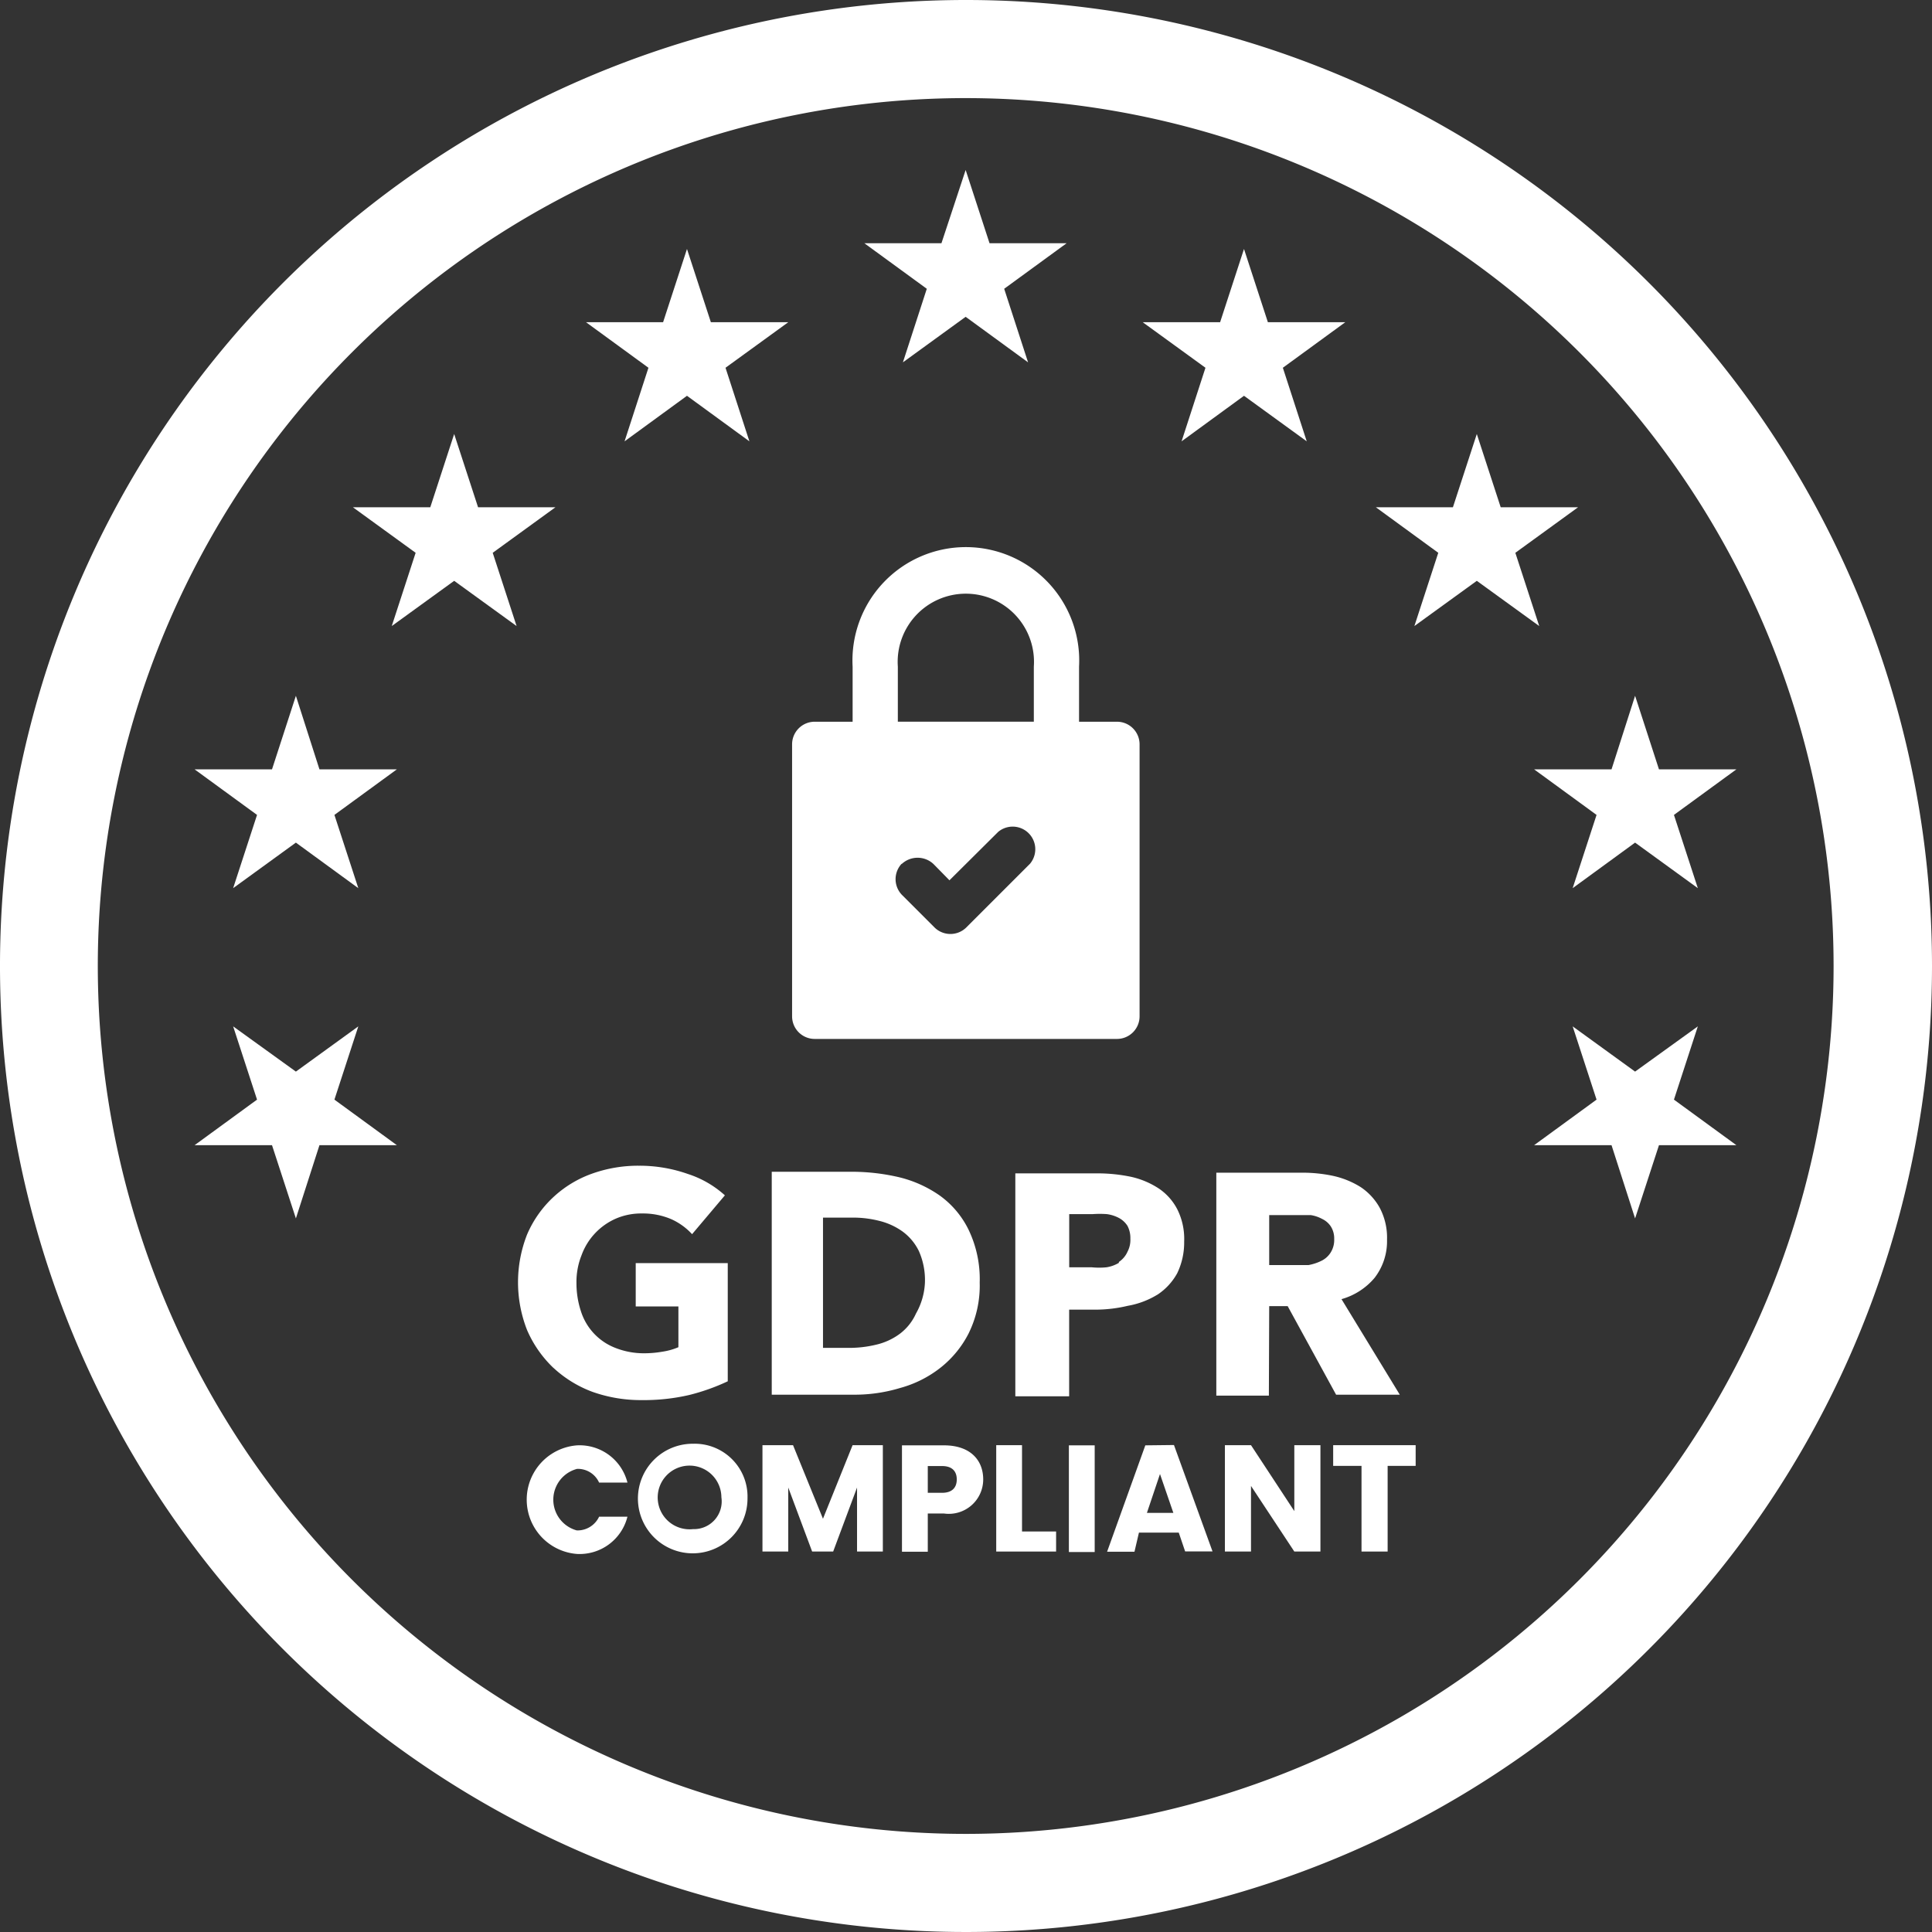
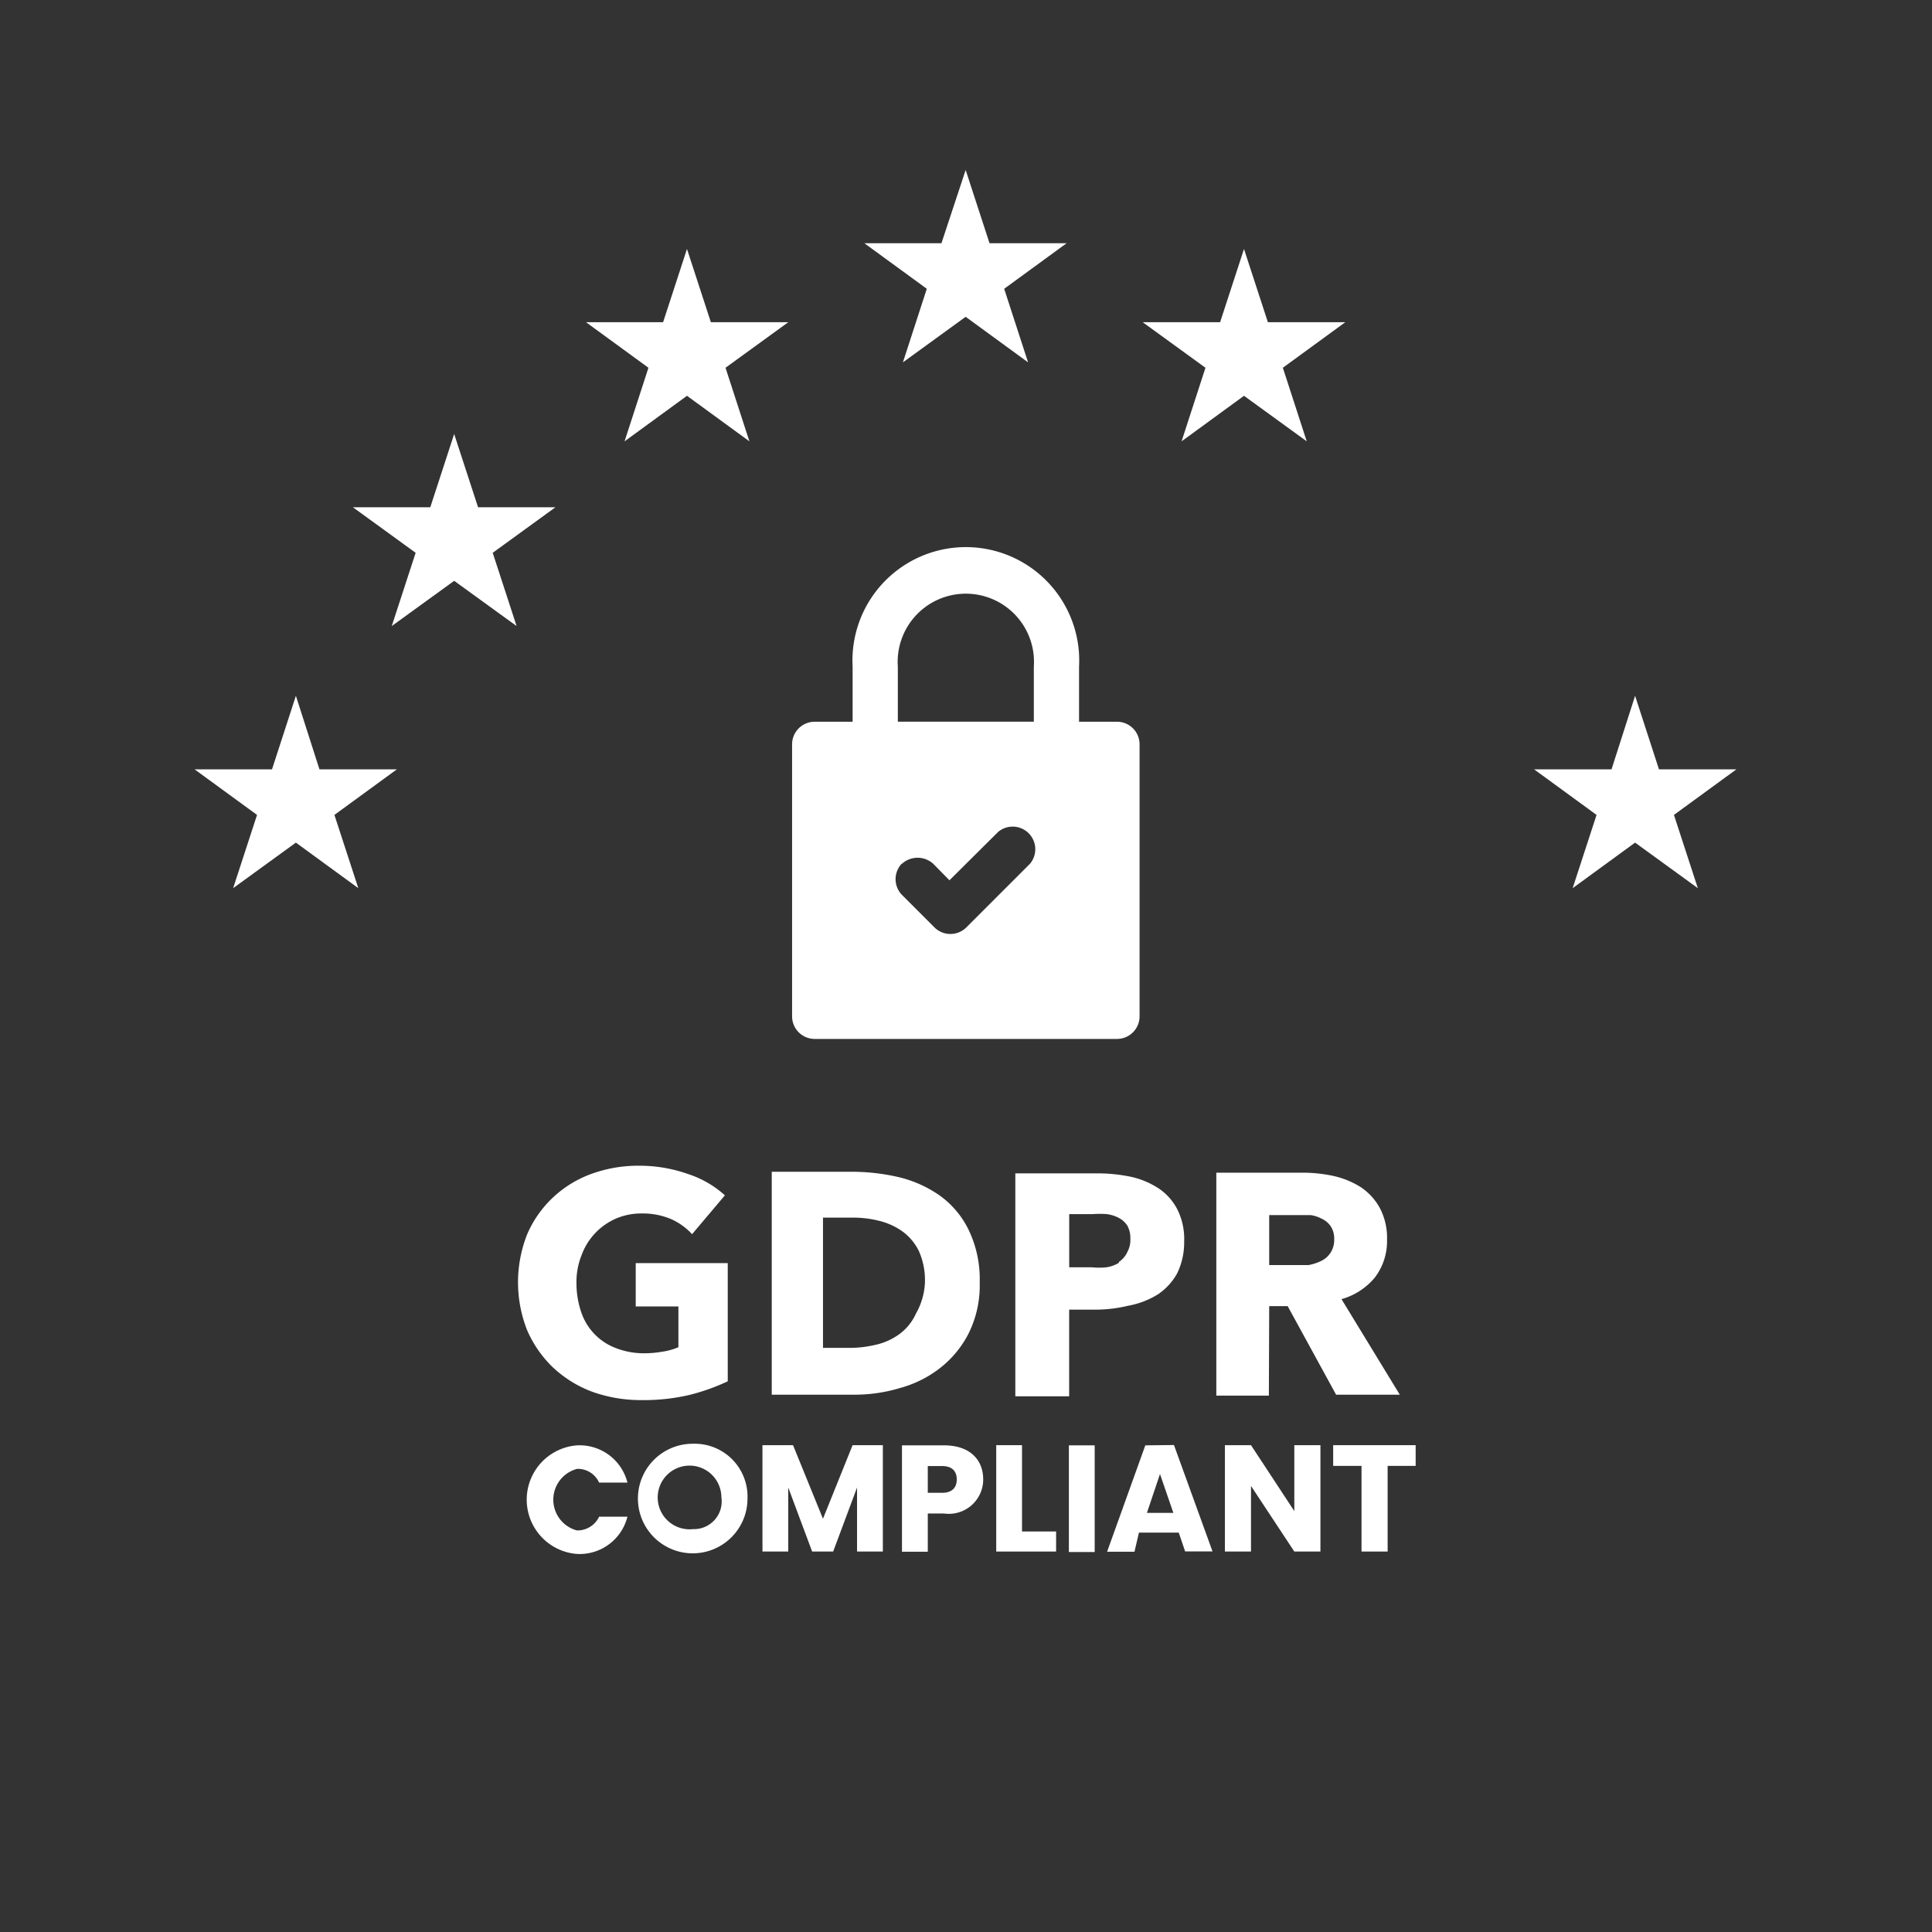
<svg xmlns="http://www.w3.org/2000/svg" xmlns:ns1="http://sodipodi.sourceforge.net/DTD/sodipodi-0.dtd" xmlns:ns2="http://www.inkscape.org/namespaces/inkscape" viewBox="0 0 64 64" version="1.1" id="svg293" ns1:docname="gdpr.svg" width="64" height="64" ns2:version="1.0.2 (e86c870879, 2021-01-15)">
  <rect x="0" y="0" width="64" height="64" fill="#333333" stroke="none" />
  <ns1:namedview pagecolor="#ffffff" bordercolor="#666666" borderopacity="1" objecttolerance="10" gridtolerance="10" guidetolerance="10" ns2:pageopacity="0" ns2:pageshadow="2" ns2:window-width="2488" ns2:window-height="1403" id="namedview295" showgrid="false" fit-margin-top="0" fit-margin-left="0" fit-margin-right="0" fit-margin-bottom="0" ns2:zoom="2.1996767" ns2:cx="89.530004" ns2:cy="131.19001" ns2:window-x="72" ns2:window-y="0" ns2:window-maximized="1" ns2:current-layer="svg293" />
  <defs id="defs4">
    <style id="style2">.cls-1{fill:#fff;}.cls-2,.cls-3{fill:#a6a8ab;}.cls-3{fill-rule:evenodd;}</style>
  </defs>
  <path class="cls-2" d="m 22.958,47.826 a 1.815,1.815 0 1 0 1.804,1.804 1.751,1.751 0 0 0 -1.804,-1.804 z m 0,2.828 a 1.055,1.055 0 1 1 0.939,-1.055 0.918,0.918 0 0 1 -0.939,1.055 z" id="path140" style="stroke-width:1.055;fill:#ffffff;fill-opacity:1" />
  <path class="cls-2" d="m 19.107,48.659 a 0.77,0.77 0 0 1 0.739,0.454 h 0.939 a 1.635,1.635 0 0 0 -1.667,-1.234 1.804,1.804 0 0 0 0,3.598 1.635,1.635 0 0 0 1.667,-1.234 h -0.939 a 0.791,0.791 0 0 1 -0.739,0.454 1.055,1.055 0 0 1 0,-2.036 z" id="path142" style="stroke-width:1.055;fill:#ffffff;fill-opacity:1" />
  <path class="cls-2" d="m 32.095,44.154 a 3.566,3.566 0 0 0 0.359,-1.667 3.777,3.777 0 0 0 -0.369,-1.751 3.039,3.039 0 0 0 -0.95,-1.129 3.988,3.988 0 0 0 -1.361,-0.612 6.9,6.9 0 0 0 -1.54,-0.179 h -2.669 v 7.385 h 2.754 a 5.201,5.201 0 0 0 1.498,-0.222 3.756,3.756 0 0 0 1.329,-0.665 3.429,3.429 0 0 0 0.95,-1.161 z m -1.751,-0.644 a 1.72,1.72 0 0 1 -0.538,0.675 2.11,2.11 0 0 1 -0.781,0.359 3.767,3.767 0 0 1 -0.918,0.106 h -0.844 v -4.315 h 0.971 a 3.513,3.513 0 0 1 0.886,0.106 2.237,2.237 0 0 1 0.77,0.348 1.751,1.751 0 0 1 0.549,0.654 2.363,2.363 0 0 1 0.2,1.055 2.268,2.268 0 0 1 -0.295,1.013 z" id="path144" style="stroke-width:1.055;fill:#ffffff;fill-opacity:1" />
  <polygon class="cls-2" points="170.69,51.81 168.26,51.81 167.51,49.51 166.76,51.81 164.33,51.81 166.3,53.24 165.55,55.54 167.51,54.12 169.47,55.54 168.72,53.24 " id="polygon146" transform="matrix(1.055,0,0,1.055,-161.678,-37.856)" style="fill:#ffffff;fill-opacity:1" />
  <polygon class="cls-2" points="180.97,84.6 180.97,81.26 180.02,81.26 179.09,83.57 178.15,81.26 177.19,81.26 177.19,84.6 178,84.6 178,82.59 178.75,84.6 179.41,84.6 180.16,82.59 180.16,84.6 " id="polygon148" transform="matrix(1.055,0,0,1.055,-161.678,-37.856)" style="fill:#ffffff;fill-opacity:1" />
  <polygon class="cls-2" points="178,46 175.57,46 174.82,43.7 174.07,46 171.65,46 173.61,47.43 172.86,49.74 174.82,48.31 176.78,49.74 176.03,47.43 " id="polygon150" transform="matrix(1.055,0,0,1.055,-161.678,-37.856)" style="fill:#ffffff;fill-opacity:1" />
  <polygon class="cls-2" points="203.38,61.47 202.63,63.77 204.59,62.34 206.56,63.77 205.81,61.47 207.77,60.04 205.34,60.04 204.59,57.73 203.85,60.04 201.42,60.04 " id="polygon152" transform="matrix(1.055,0,0,1.055,-161.678,-37.856)" style="fill:#ffffff;fill-opacity:1" />
  <polygon class="cls-2" points="190.35,49.74 192.31,48.31 194.28,49.74 193.53,47.43 195.49,46 193.06,46 192.31,43.7 191.56,46 189.13,46 191.1,47.43 " id="polygon154" transform="matrix(1.055,0,0,1.055,-161.678,-37.856)" style="fill:#ffffff;fill-opacity:1" />
  <polygon class="cls-2" points="181.6,47.26 183.57,45.83 185.53,47.26 184.78,44.95 186.74,43.52 184.32,43.52 183.57,41.22 182.81,43.52 180.39,43.52 182.35,44.95 " id="polygon156" transform="matrix(1.055,0,0,1.055,-161.678,-37.856)" style="fill:#ffffff;fill-opacity:1" />
  <path class="cls-2" d="m 31.272,47.879 h -1.393 v 3.524 h 0.855 v -1.266 h 0.538 a 1.139,1.139 0 0 0 1.298,-1.129 c 0,-0.644 -0.433,-1.129 -1.298,-1.129 z m -0.063,1.572 h -0.475 v -0.886 h 0.475 c 0.338,0 0.485,0.179 0.485,0.443 0,0.264 -0.148,0.443 -0.485,0.443 z" id="path158" style="stroke-width:1.055;fill:#ffffff;fill-opacity:1" />
-   <polygon class="cls-2" points="164.5,68.11 162.54,69.53 160.57,68.11 161.32,70.41 159.36,71.84 161.79,71.84 162.54,74.14 163.28,71.84 165.71,71.84 163.75,70.41 " id="polygon160" transform="matrix(1.055,0,0,1.055,-161.678,-37.856)" style="fill:#ffffff;fill-opacity:1" />
  <path class="cls-2" d="m 26.988,34.416 h 10.013 a 0.749,0.749 0 0 0 0.749,-0.749 v 0 -9.01 a 0.749,0.749 0 0 0 -0.749,-0.749 h -1.256 v -1.825 a 3.756,3.756 0 1 0 -7.501,0 v 0 1.825 H 26.988 a 0.749,0.749 0 0 0 -0.749,0.749 v 9.01 a 0.749,0.749 0 0 0 0.749,0.749 z m 2.754,-12.334 a 2.258,2.258 0 1 1 4.505,0 v 1.825 h -4.505 z m 0.127,6.541 a 0.77,0.77 0 0 1 1.055,0 l 0.528,0.538 1.614,-1.604 a 0.749,0.749 0 0 1 1.055,1.055 v 0 l -2.11,2.11 a 0.749,0.749 0 0 1 -1.055,0 v 0 l -1.055,-1.055 a 0.749,0.749 0 0 1 -0.032,-1.055 z" id="path162" style="stroke-width:1.055;fill:#ffffff;fill-opacity:1" />
  <polygon class="cls-2" points="162.54,57.73 161.79,60.04 159.36,60.04 161.32,61.47 160.57,63.77 162.54,62.34 164.5,63.77 163.75,61.47 165.71,60.04 163.28,60.04 " id="polygon164" transform="matrix(1.055,0,0,1.055,-161.678,-37.856)" style="fill:#ffffff;fill-opacity:1" />
  <path class="cls-2" d="m 18.337,45.315 a 3.883,3.883 0 0 0 1.287,0.791 4.79,4.79 0 0 0 1.635,0.274 6.647,6.647 0 0 0 1.572,-0.169 6.911,6.911 0 0 0 1.277,-0.454 v -3.914 h -3.049 v 1.435 h 1.414 v 1.35 a 2.163,2.163 0 0 1 -0.528,0.148 3.513,3.513 0 0 1 -0.591,0.053 2.564,2.564 0 0 1 -0.971,-0.179 1.92,1.92 0 0 1 -1.139,-1.213 2.965,2.965 0 0 1 -0.148,-0.939 2.374,2.374 0 0 1 0.169,-0.918 2.11,2.11 0 0 1 1.139,-1.213 2.11,2.11 0 0 1 0.865,-0.169 2.374,2.374 0 0 1 0.971,0.19 2.11,2.11 0 0 1 0.686,0.496 l 1.087,-1.287 a 3.366,3.366 0 0 0 -1.224,-0.707 4.822,4.822 0 0 0 -1.625,-0.274 4.537,4.537 0 0 0 -1.583,0.274 3.703,3.703 0 0 0 -1.266,0.781 3.651,3.651 0 0 0 -0.855,1.224 4.326,4.326 0 0 0 0,3.165 3.819,3.819 0 0 0 0.876,1.256 z" id="path166" style="stroke-width:1.055;fill:#ffffff;fill-opacity:1" />
  <polygon class="cls-2" points="193.89,83.33 192.53,81.26 191.71,81.26 191.71,84.6 192.53,84.6 192.53,82.54 193.89,84.6 194.71,84.6 194.71,81.26 193.89,81.26 " id="polygon168" transform="matrix(1.055,0,0,1.055,-161.678,-37.856)" style="fill:#ffffff;fill-opacity:1" />
  <path class="cls-2" d="m 42.044,43.268 h 0.612 l 1.604,2.933 h 2.11 l -1.931,-3.165 a 2.216,2.216 0 0 0 1.097,-0.707 1.984,1.984 0 0 0 0.411,-1.266 2.11,2.11 0 0 0 -0.243,-1.055 1.973,1.973 0 0 0 -0.633,-0.686 2.88,2.88 0 0 0 -0.907,-0.369 4.874,4.874 0 0 0 -1.055,-0.106 h -2.817 v 7.385 h 1.741 z m 0,-3.017 h 0.95 0.422 a 1.15,1.15 0 0 1 0.38,0.127 0.707,0.707 0 0 1 0.285,0.243 0.739,0.739 0 0 1 0.116,0.422 0.781,0.781 0 0 1 -0.127,0.464 0.749,0.749 0 0 1 -0.306,0.264 1.656,1.656 0 0 1 -0.422,0.137 h -0.454 -0.844 z" id="path170" style="stroke-width:1.055;fill:#ffffff;fill-opacity:1" />
  <polygon class="cls-2" points="196,84.6 196.82,84.6 196.82,81.91 197.7,81.91 197.7,81.26 195.11,81.26 195.11,81.91 196,81.91 " id="polygon172" transform="matrix(1.055,0,0,1.055,-161.678,-37.856)" style="fill:#ffffff;fill-opacity:1" />
-   <path class="cls-2" d="M 32,0 A 32,32 0 1 0 64,32 32,32 0 0 0 32,0 Z m 0,60.75 A 28.75,28.75 0 1 1 60.74,32 28.75,28.75 0 0 1 32,60.75 Z" id="path174" style="stroke-width:1.055;fill:#ffffff;fill-opacity:1" />
  <path class="cls-2" d="m 37.94,47.879 -1.266,3.524 h 0.907 l 0.148,-0.633 h 1.319 l 0.211,0.622 h 0.907 l -1.277,-3.524 z m 0.053,2.237 0.433,-1.287 0.443,1.287 z" id="path176" style="stroke-width:1.055;fill:#ffffff;fill-opacity:1" />
-   <polygon class="cls-2" points="206.56,68.11 204.59,69.53 202.63,68.11 203.38,70.41 201.42,71.84 203.85,71.84 204.59,74.14 205.34,71.84 207.77,71.84 205.81,70.41 " id="polygon178" transform="matrix(1.055,0,0,1.055,-161.678,-37.856)" style="fill:#ffffff;fill-opacity:1" />
  <polygon class="cls-2" points="186.41,83.97 185.34,83.97 185.34,81.26 184.53,81.26 184.53,84.6 186.41,84.6 " id="polygon180" transform="matrix(1.055,0,0,1.055,-161.678,-37.856)" style="fill:#ffffff;fill-opacity:1" />
-   <polygon class="cls-2" points="200.83,53.24 202.8,51.81 200.37,51.81 199.62,49.51 198.87,51.81 196.45,51.81 198.41,53.24 197.66,55.54 199.62,54.12 201.58,55.54 " id="polygon182" transform="matrix(1.055,0,0,1.055,-161.678,-37.856)" style="fill:#ffffff;fill-opacity:1" />
  <path class="cls-2" d="m 38.341,42.888 a 2.005,2.005 0 0 0 0.654,-0.707 2.342,2.342 0 0 0 0.232,-1.055 2.184,2.184 0 0 0 -0.222,-1.055 1.857,1.857 0 0 0 -0.612,-0.696 2.775,2.775 0 0 0 -0.918,-0.39 5.455,5.455 0 0 0 -1.129,-0.116 h -2.712 v 7.385 h 1.783 v -2.87 h 0.886 a 4.663,4.663 0 0 0 1.055,-0.127 2.806,2.806 0 0 0 0.981,-0.369 z m -1.277,-1.055 a 1.129,1.129 0 0 1 -0.411,0.148 2.448,2.448 0 0 1 -0.485,0 h -0.749 v -1.762 h 0.781 a 3.323,3.323 0 0 1 0.464,0 1.192,1.192 0 0 1 0.401,0.127 0.76,0.76 0 0 1 0.285,0.264 0.865,0.865 0 0 1 0.095,0.422 0.844,0.844 0 0 1 -0.095,0.433 0.791,0.791 0 0 1 -0.285,0.338 z" id="path184" style="stroke-width:1.055;fill:#ffffff;fill-opacity:1" />
  <rect class="cls-2" x="35.408" y="47.879" width="0.855" height="3.534" id="rect186" style="stroke-width:1.055;fill:#ffffff;fill-opacity:1" />
</svg>